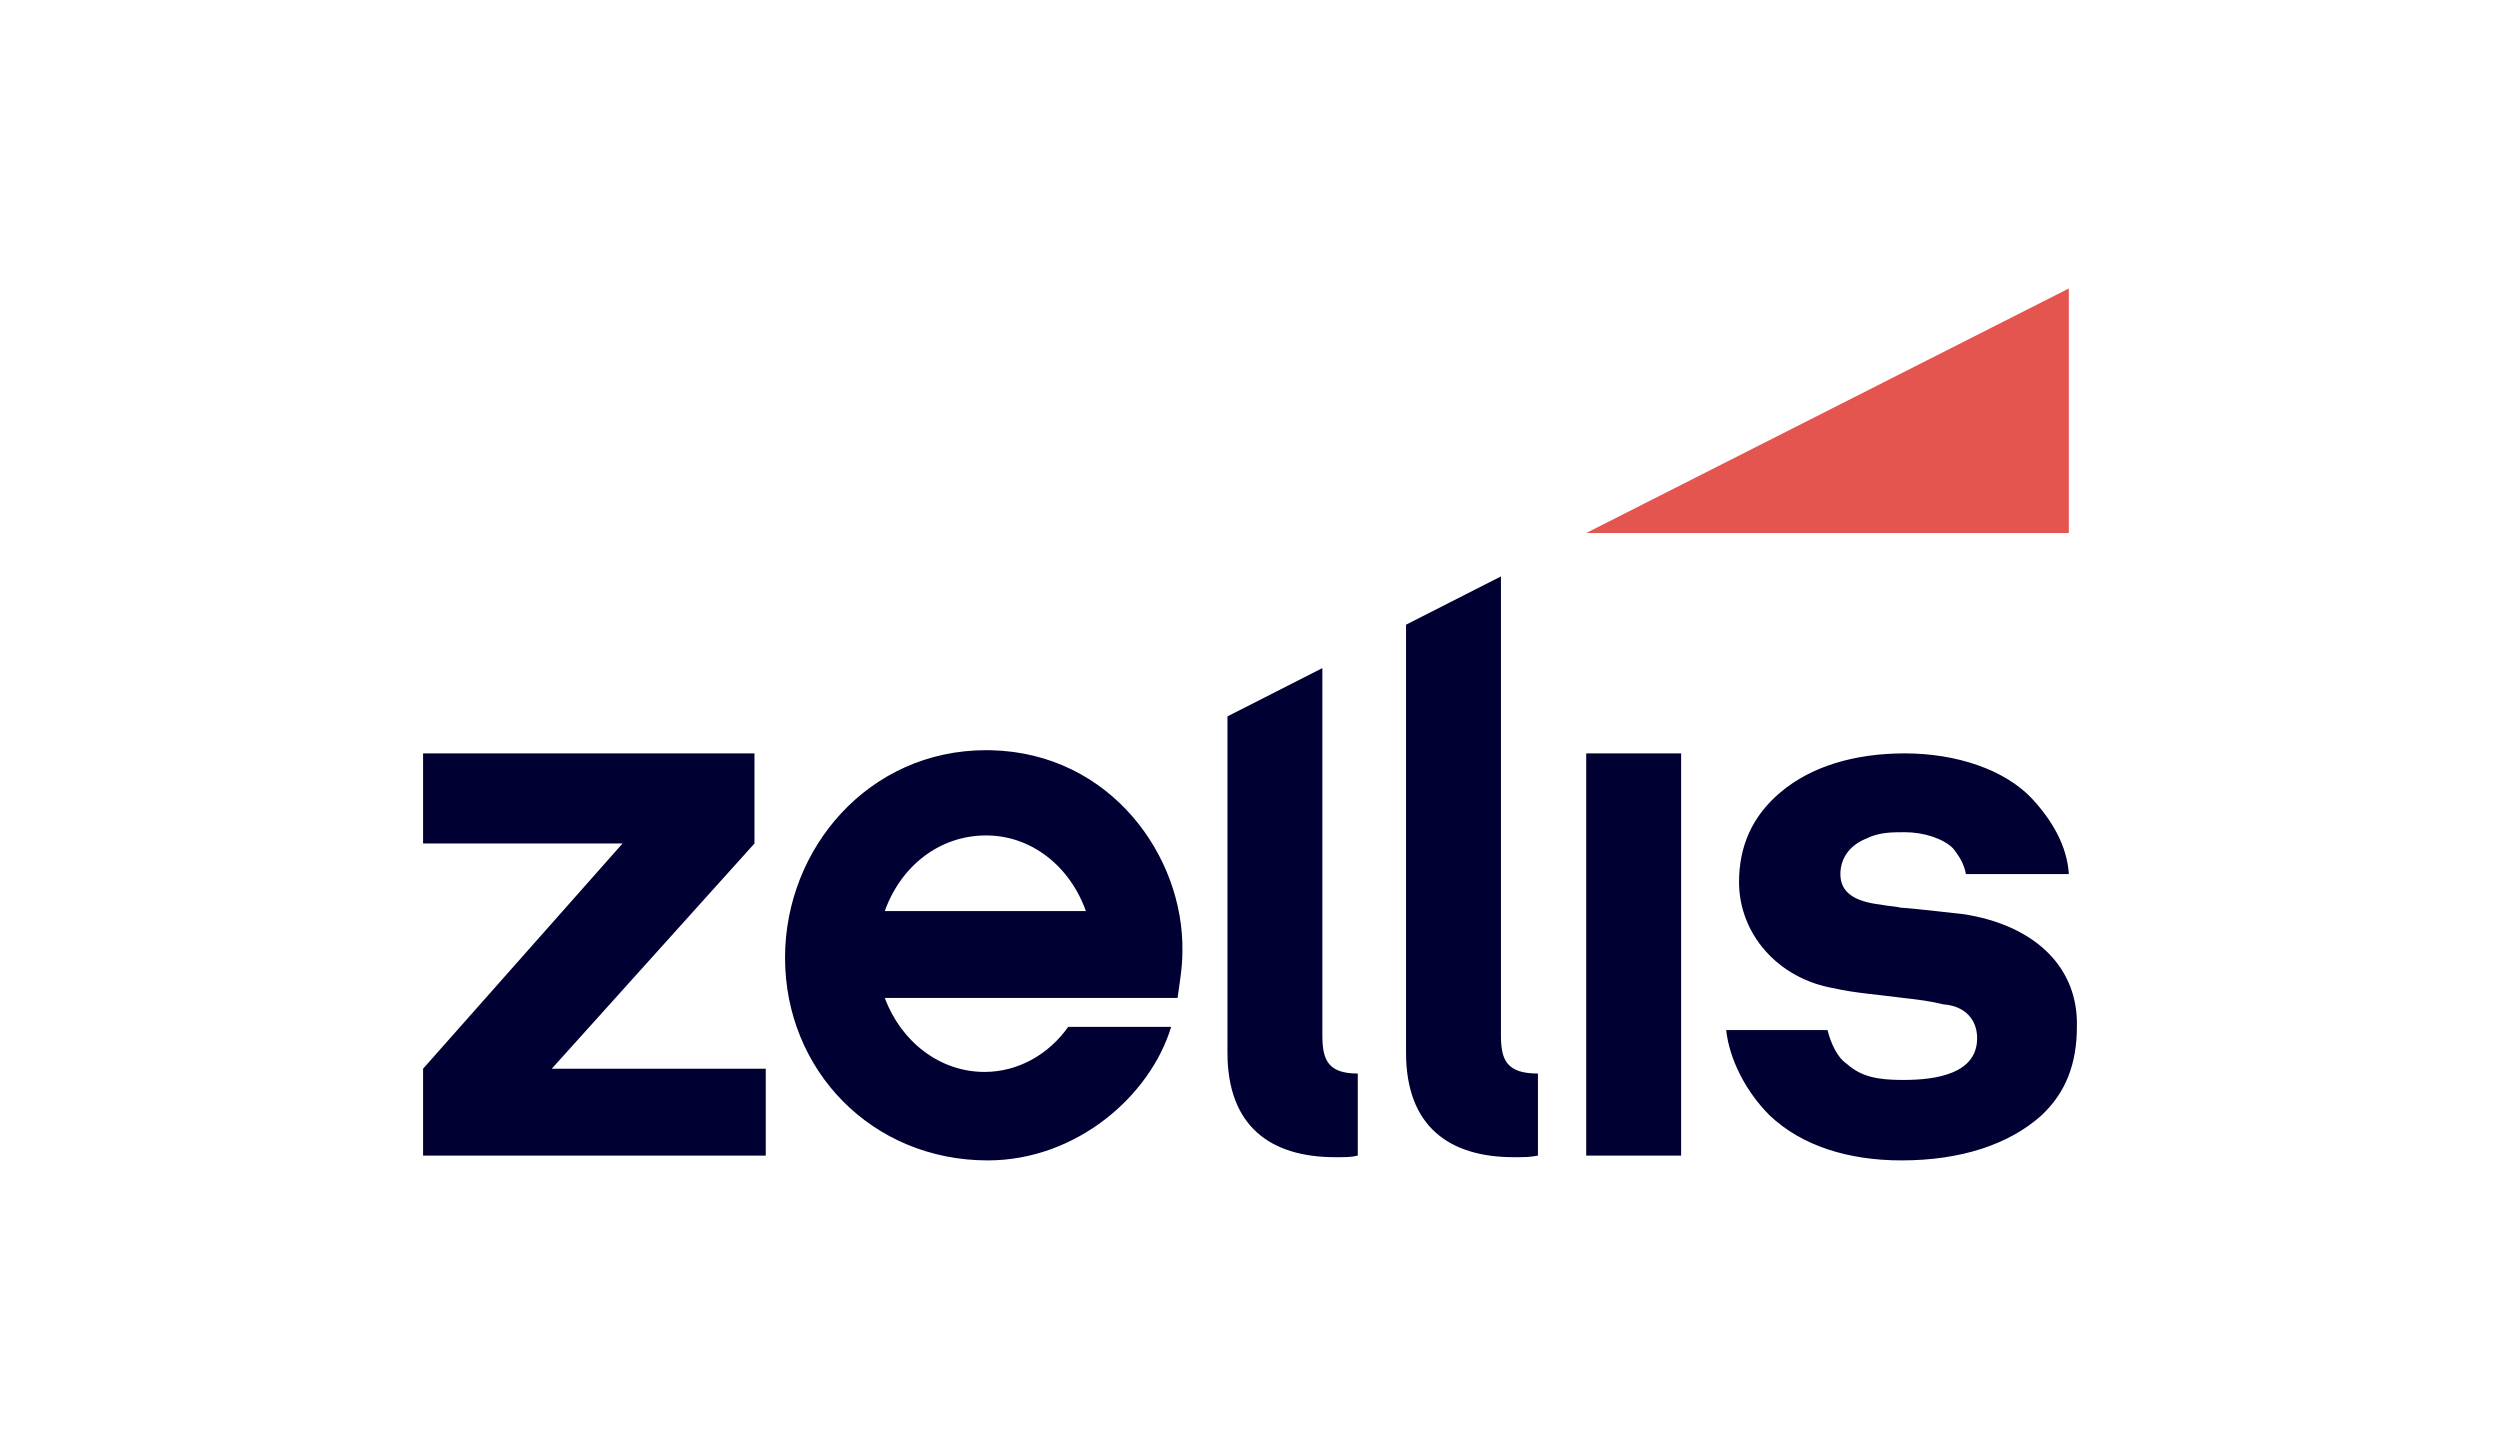
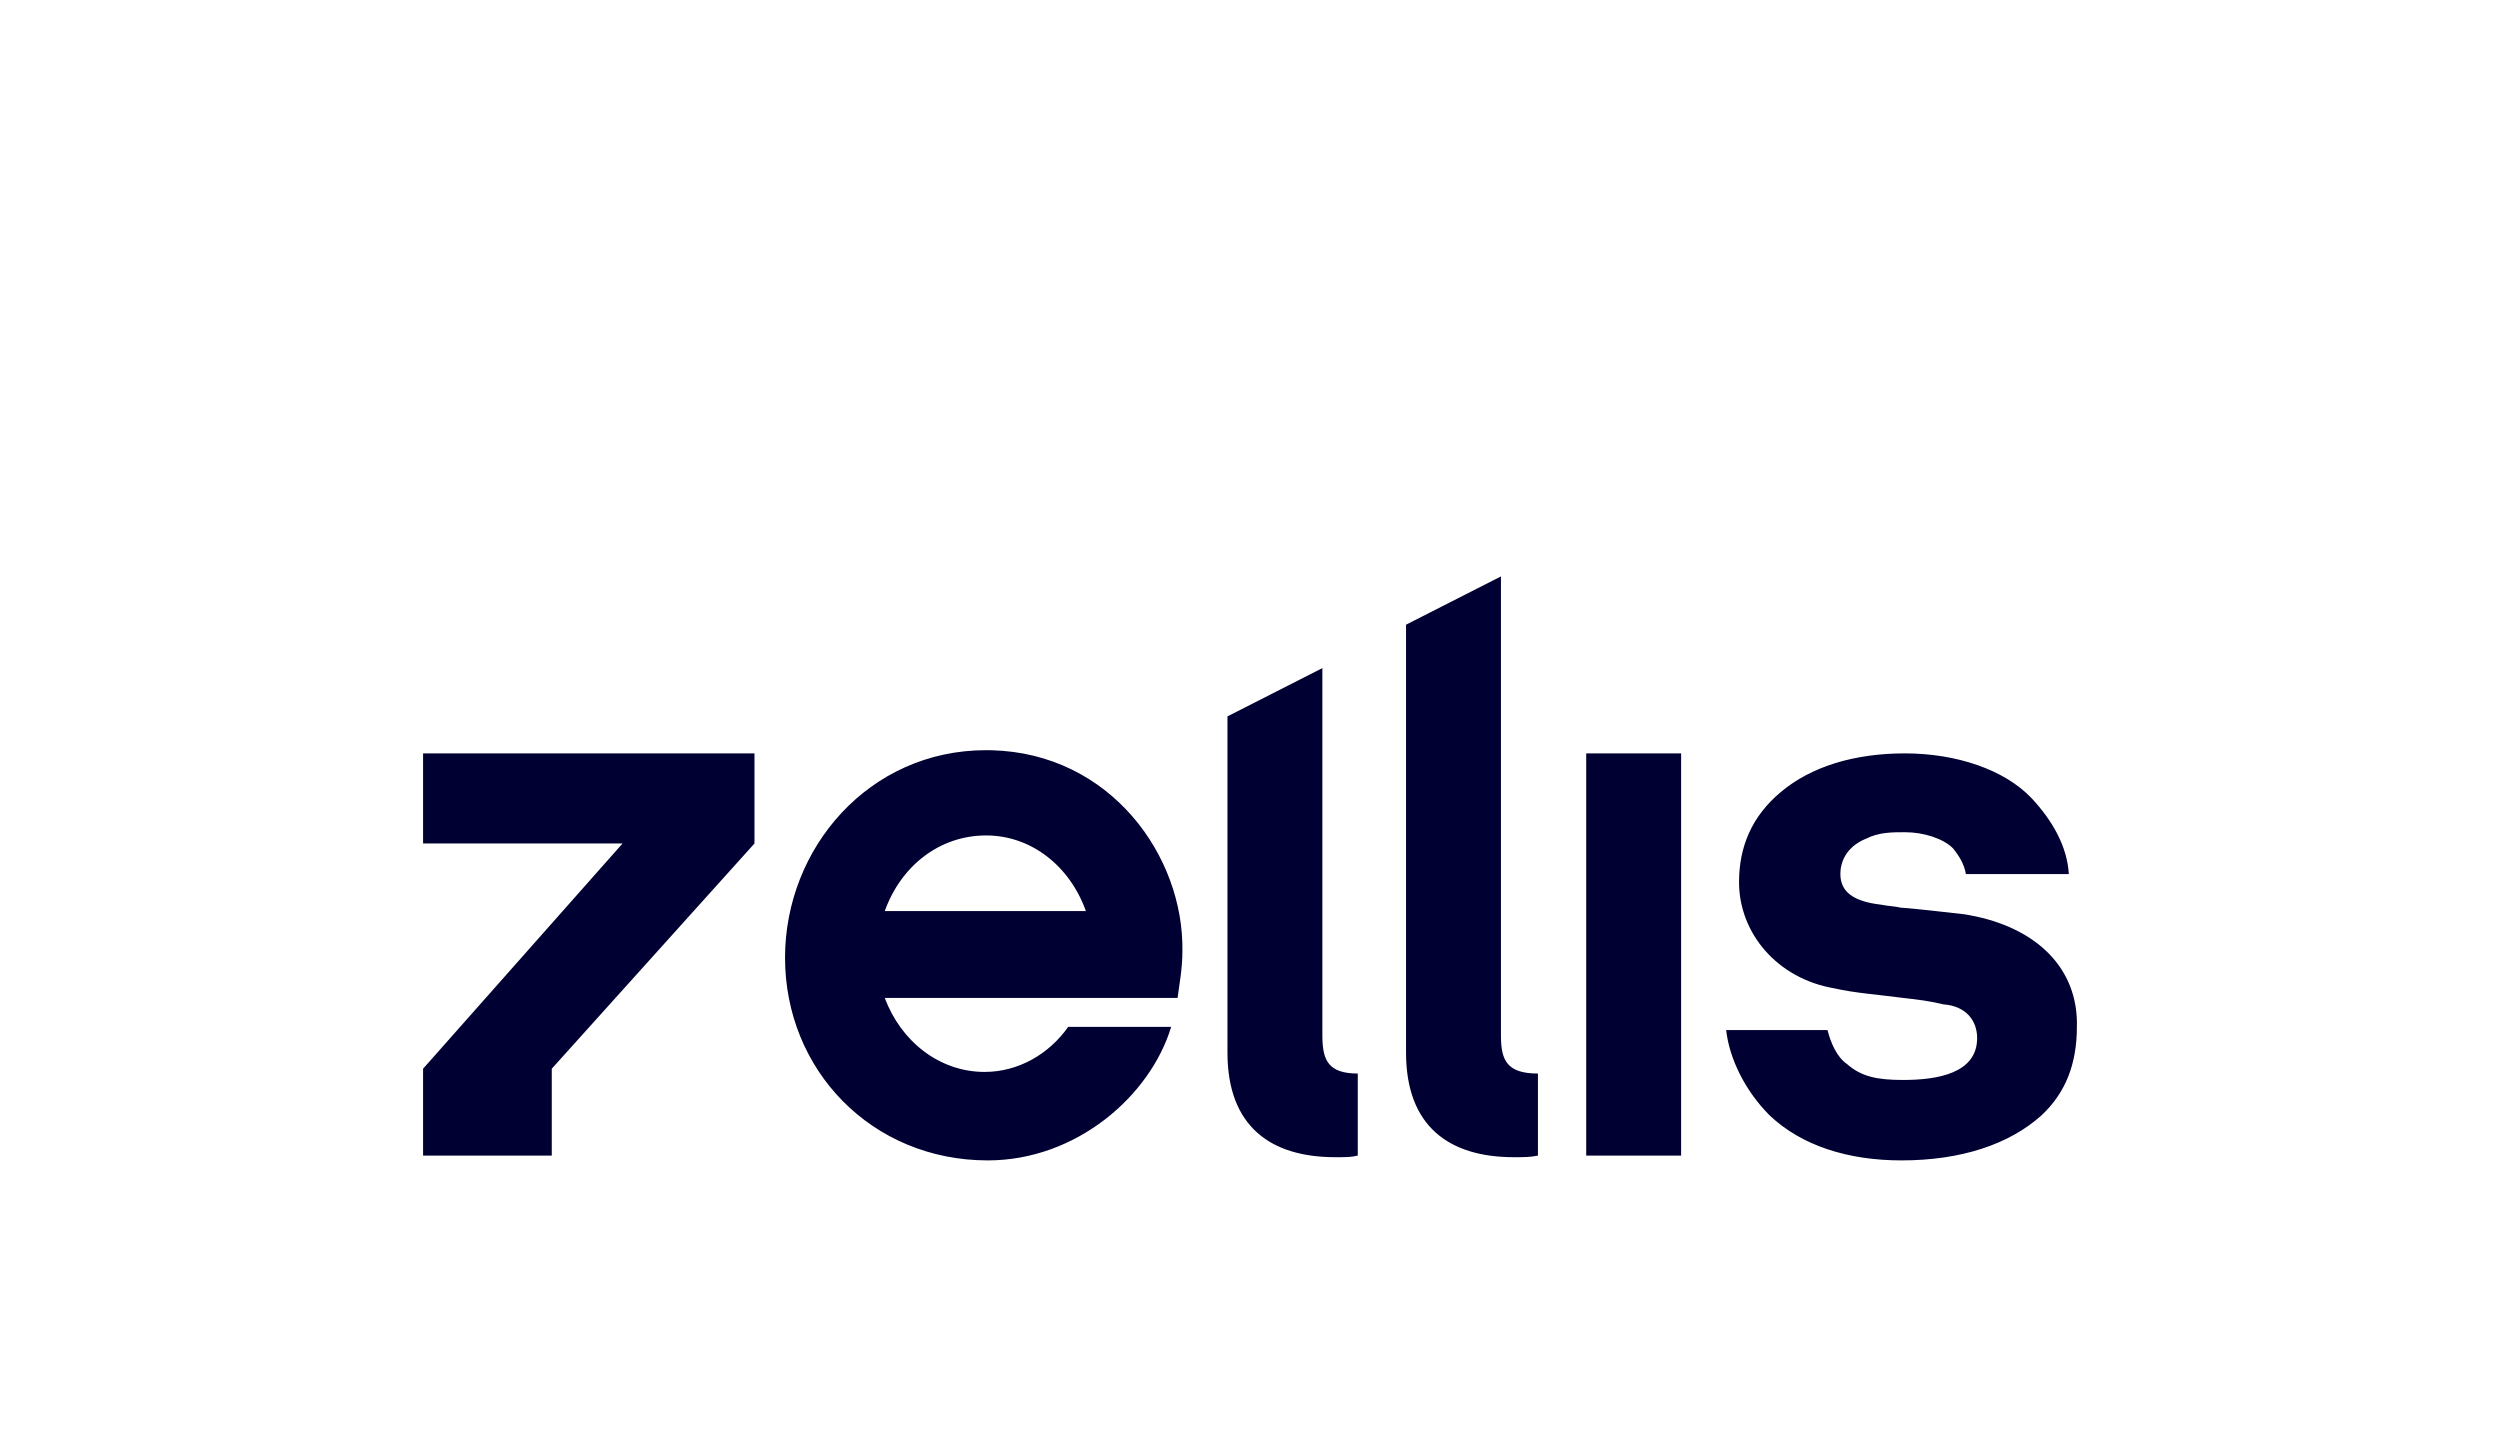
<svg xmlns="http://www.w3.org/2000/svg" width="130" height="75" viewBox="0 0 130 75" fill="none">
-   <path d="M99.047 39.176C101.724 39.176 104.233 40.013 105.655 41.519C106.743 42.69 107.496 44.028 107.579 45.45H102.226C102.142 44.948 101.891 44.53 101.556 44.112C101.054 43.61 100.05 43.275 99.047 43.275C98.377 43.275 97.708 43.275 97.039 43.61C96.202 43.945 95.7 44.614 95.7 45.45C95.7 46.371 96.37 46.873 97.792 47.04C98.21 47.123 98.545 47.123 98.879 47.207H98.963C99.967 47.291 100.636 47.374 102.142 47.542L102.385 47.583C105.922 48.224 108.08 50.371 107.998 53.398C107.998 55.322 107.412 56.828 106.157 57.999C104.484 59.505 101.975 60.341 98.879 60.341C96.119 60.341 93.693 59.588 92.02 57.999C90.765 56.744 89.928 55.071 89.761 53.565H95.031C95.198 54.234 95.533 54.987 96.035 55.322C96.788 55.991 97.624 56.158 98.963 56.158C100.72 56.158 102.811 55.824 102.811 53.983C102.811 53.063 102.226 52.31 101.054 52.227C100.385 52.059 99.716 51.975 98.963 51.892C97.708 51.724 96.453 51.641 95.366 51.39C92.438 50.888 90.43 48.546 90.43 45.869C90.43 44.028 91.099 42.439 92.605 41.184C94.195 39.846 96.453 39.176 99.047 39.176ZM51.279 39.009L51.562 39.013C57.754 39.171 61.568 44.521 61.485 49.466C61.485 50.386 61.318 51.223 61.234 51.892H46.009C46.846 54.151 48.853 55.74 51.196 55.74C52.953 55.74 54.542 54.82 55.546 53.398H60.9C59.812 56.995 55.964 60.341 51.363 60.341C45.34 60.341 40.822 55.656 40.822 49.8C40.822 44.112 45.172 39.009 51.279 39.009ZM78.049 29.974V53.816L78.05 53.944C78.068 55.122 78.358 55.824 79.973 55.824V60.09C79.555 60.174 79.304 60.174 78.718 60.174C75.372 60.174 73.114 58.584 73.114 54.736V32.484L78.049 29.974ZM68.763 34.742V53.816L68.764 53.948C68.783 55.124 69.071 55.824 70.604 55.824V60.09C70.269 60.174 70.018 60.174 69.433 60.174C66.086 60.174 63.828 58.584 63.828 54.736V37.252L68.763 34.742ZM39.233 39.176V43.861L28.692 55.573H39.819V60.09H22V55.573L32.373 43.861H22V39.176H39.233ZM87.418 39.176V60.09H82.483V39.176H87.418ZM51.279 43.443C48.853 43.443 46.846 45.032 46.009 47.374H56.466C55.63 45.032 53.622 43.443 51.279 43.443Z" fill="#000032" />
-   <path d="M107.579 15L82.483 27.716H107.579V15Z" fill="#E5554F" />
+   <path d="M99.047 39.176C101.724 39.176 104.233 40.013 105.655 41.519C106.743 42.69 107.496 44.028 107.579 45.45H102.226C102.142 44.948 101.891 44.53 101.556 44.112C101.054 43.61 100.05 43.275 99.047 43.275C98.377 43.275 97.708 43.275 97.039 43.61C96.202 43.945 95.7 44.614 95.7 45.45C95.7 46.371 96.37 46.873 97.792 47.04C98.21 47.123 98.545 47.123 98.879 47.207H98.963C99.967 47.291 100.636 47.374 102.142 47.542L102.385 47.583C105.922 48.224 108.08 50.371 107.998 53.398C107.998 55.322 107.412 56.828 106.157 57.999C104.484 59.505 101.975 60.341 98.879 60.341C96.119 60.341 93.693 59.588 92.02 57.999C90.765 56.744 89.928 55.071 89.761 53.565H95.031C95.198 54.234 95.533 54.987 96.035 55.322C96.788 55.991 97.624 56.158 98.963 56.158C100.72 56.158 102.811 55.824 102.811 53.983C102.811 53.063 102.226 52.31 101.054 52.227C100.385 52.059 99.716 51.975 98.963 51.892C97.708 51.724 96.453 51.641 95.366 51.39C92.438 50.888 90.43 48.546 90.43 45.869C90.43 44.028 91.099 42.439 92.605 41.184C94.195 39.846 96.453 39.176 99.047 39.176ZM51.279 39.009L51.562 39.013C57.754 39.171 61.568 44.521 61.485 49.466C61.485 50.386 61.318 51.223 61.234 51.892H46.009C46.846 54.151 48.853 55.74 51.196 55.74C52.953 55.74 54.542 54.82 55.546 53.398H60.9C59.812 56.995 55.964 60.341 51.363 60.341C45.34 60.341 40.822 55.656 40.822 49.8C40.822 44.112 45.172 39.009 51.279 39.009ZM78.049 29.974V53.816L78.05 53.944C78.068 55.122 78.358 55.824 79.973 55.824V60.09C79.555 60.174 79.304 60.174 78.718 60.174C75.372 60.174 73.114 58.584 73.114 54.736V32.484L78.049 29.974ZM68.763 34.742V53.816L68.764 53.948C68.783 55.124 69.071 55.824 70.604 55.824V60.09C70.269 60.174 70.018 60.174 69.433 60.174C66.086 60.174 63.828 58.584 63.828 54.736V37.252L68.763 34.742ZM39.233 39.176V43.861L28.692 55.573V60.09H22V55.573L32.373 43.861H22V39.176H39.233ZM87.418 39.176V60.09H82.483V39.176H87.418ZM51.279 43.443C48.853 43.443 46.846 45.032 46.009 47.374H56.466C55.63 45.032 53.622 43.443 51.279 43.443Z" fill="#000032" />
</svg>